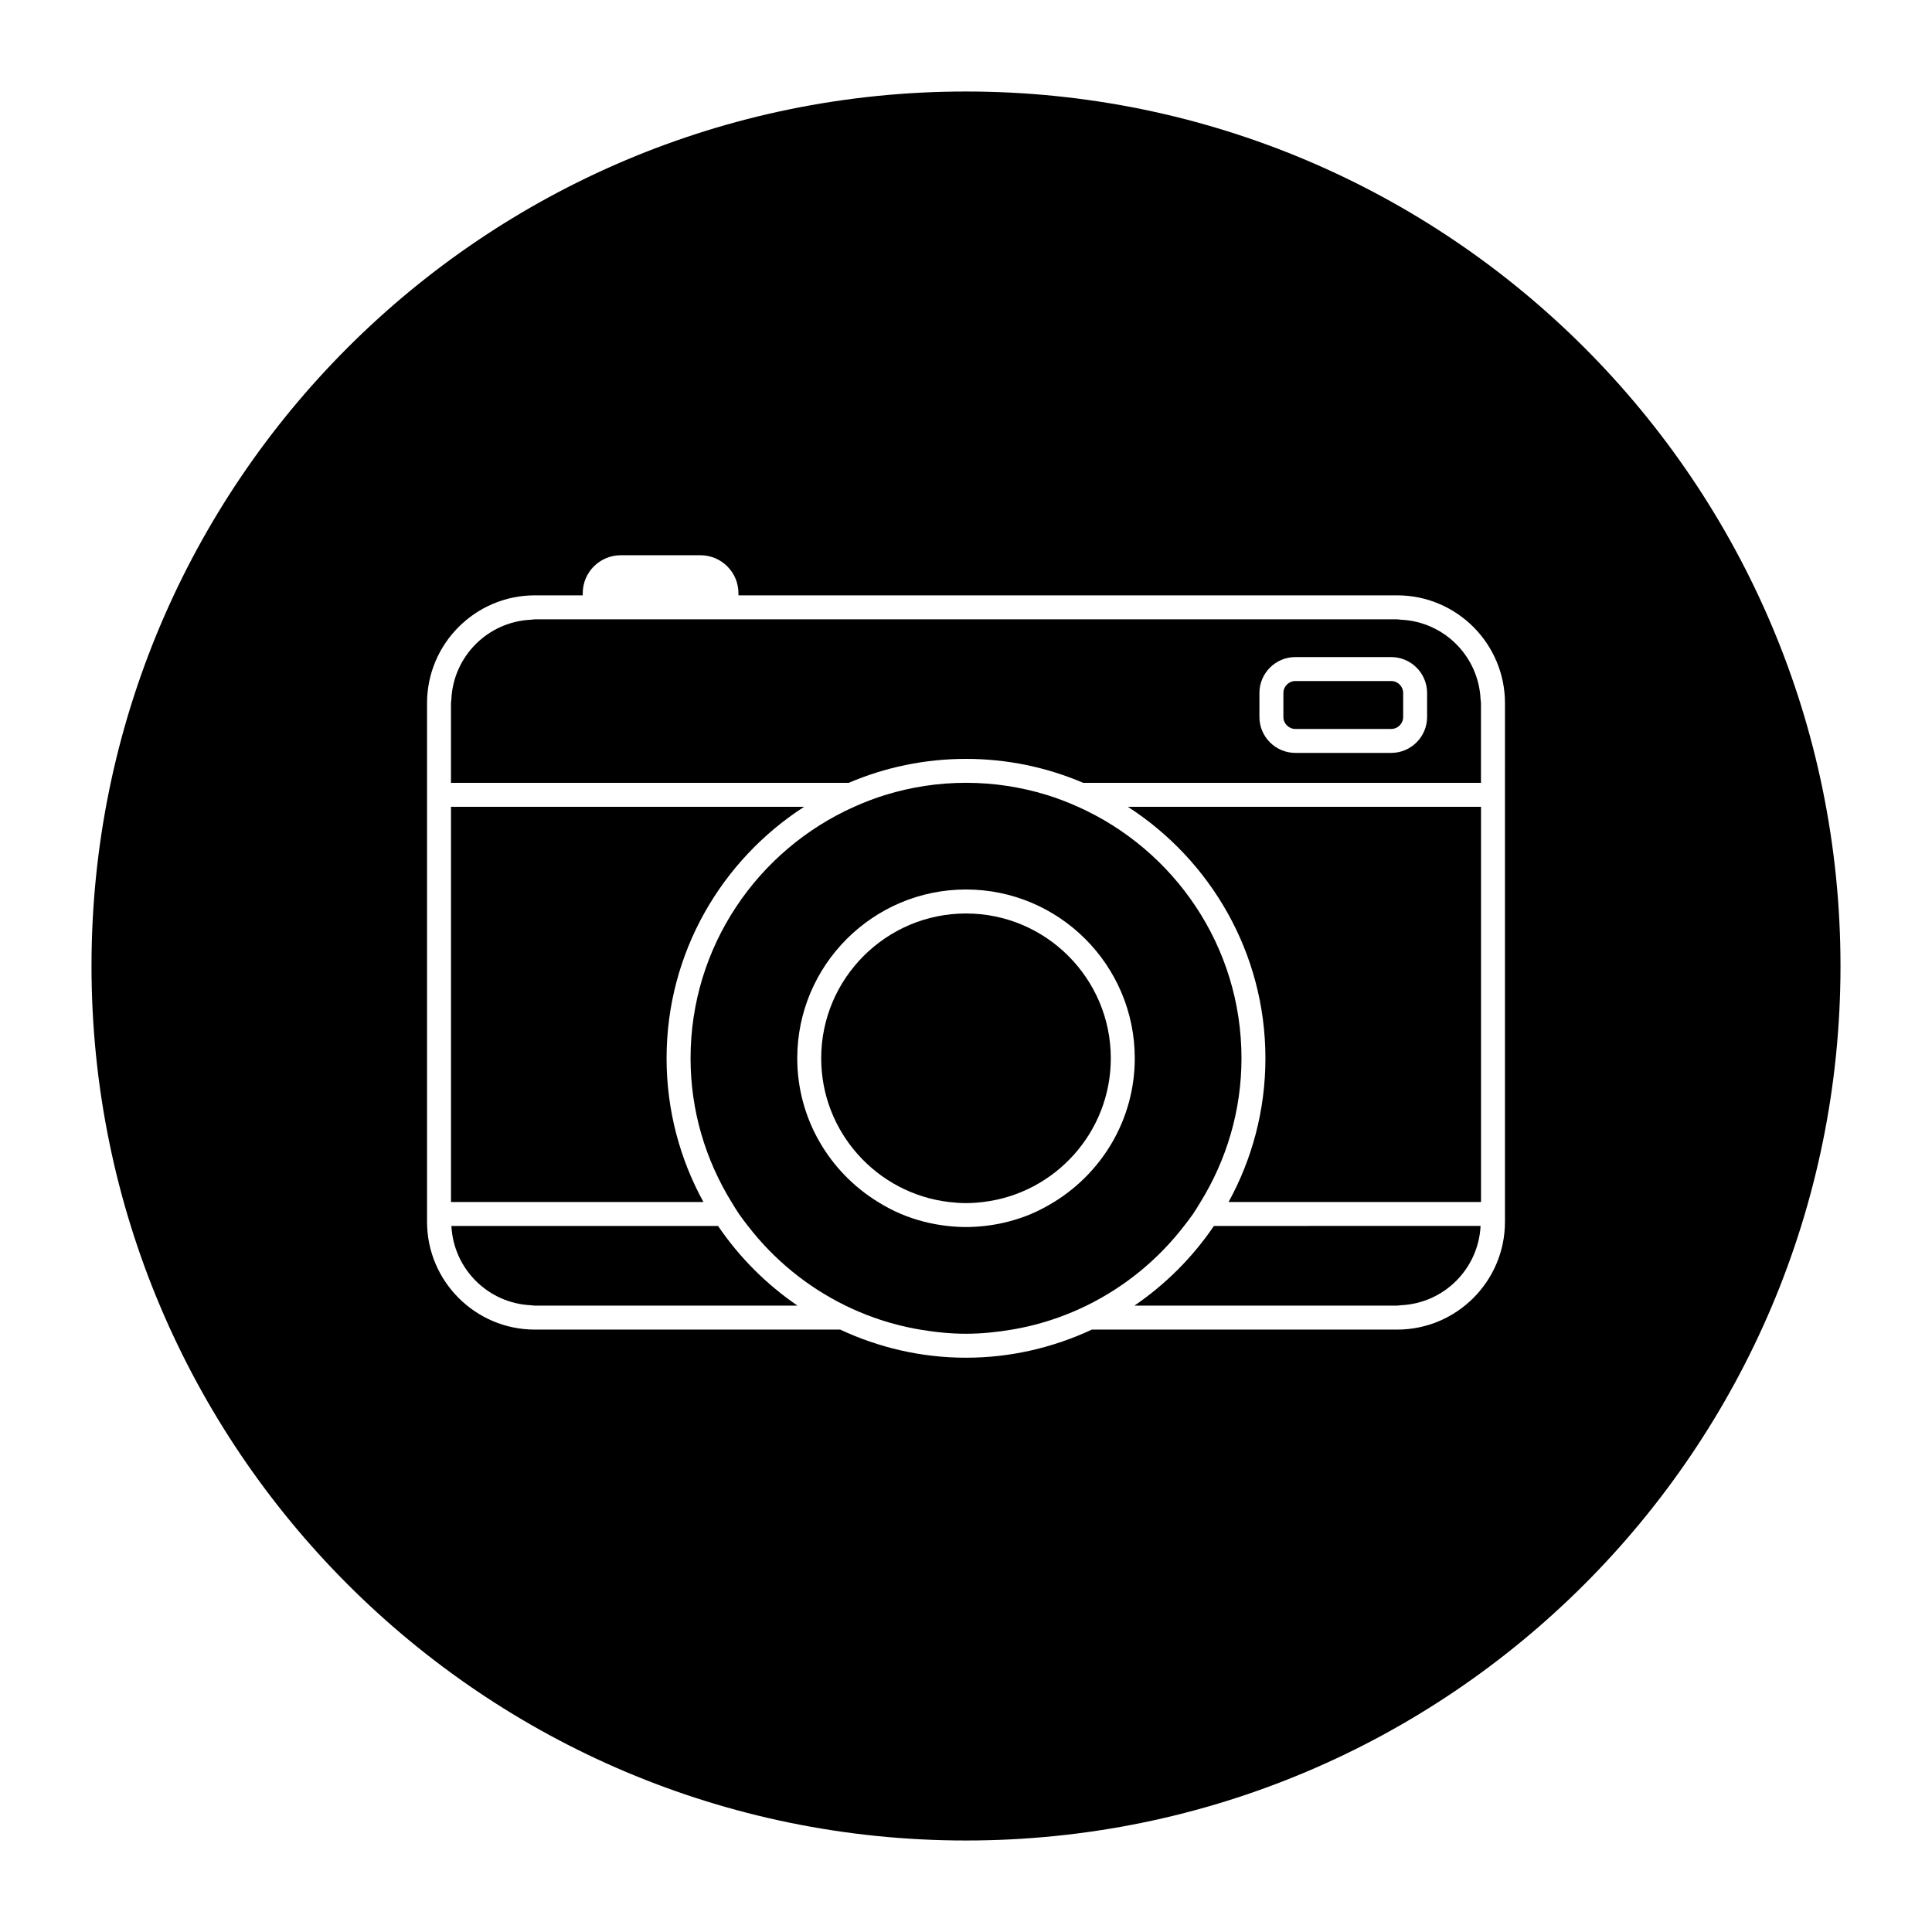
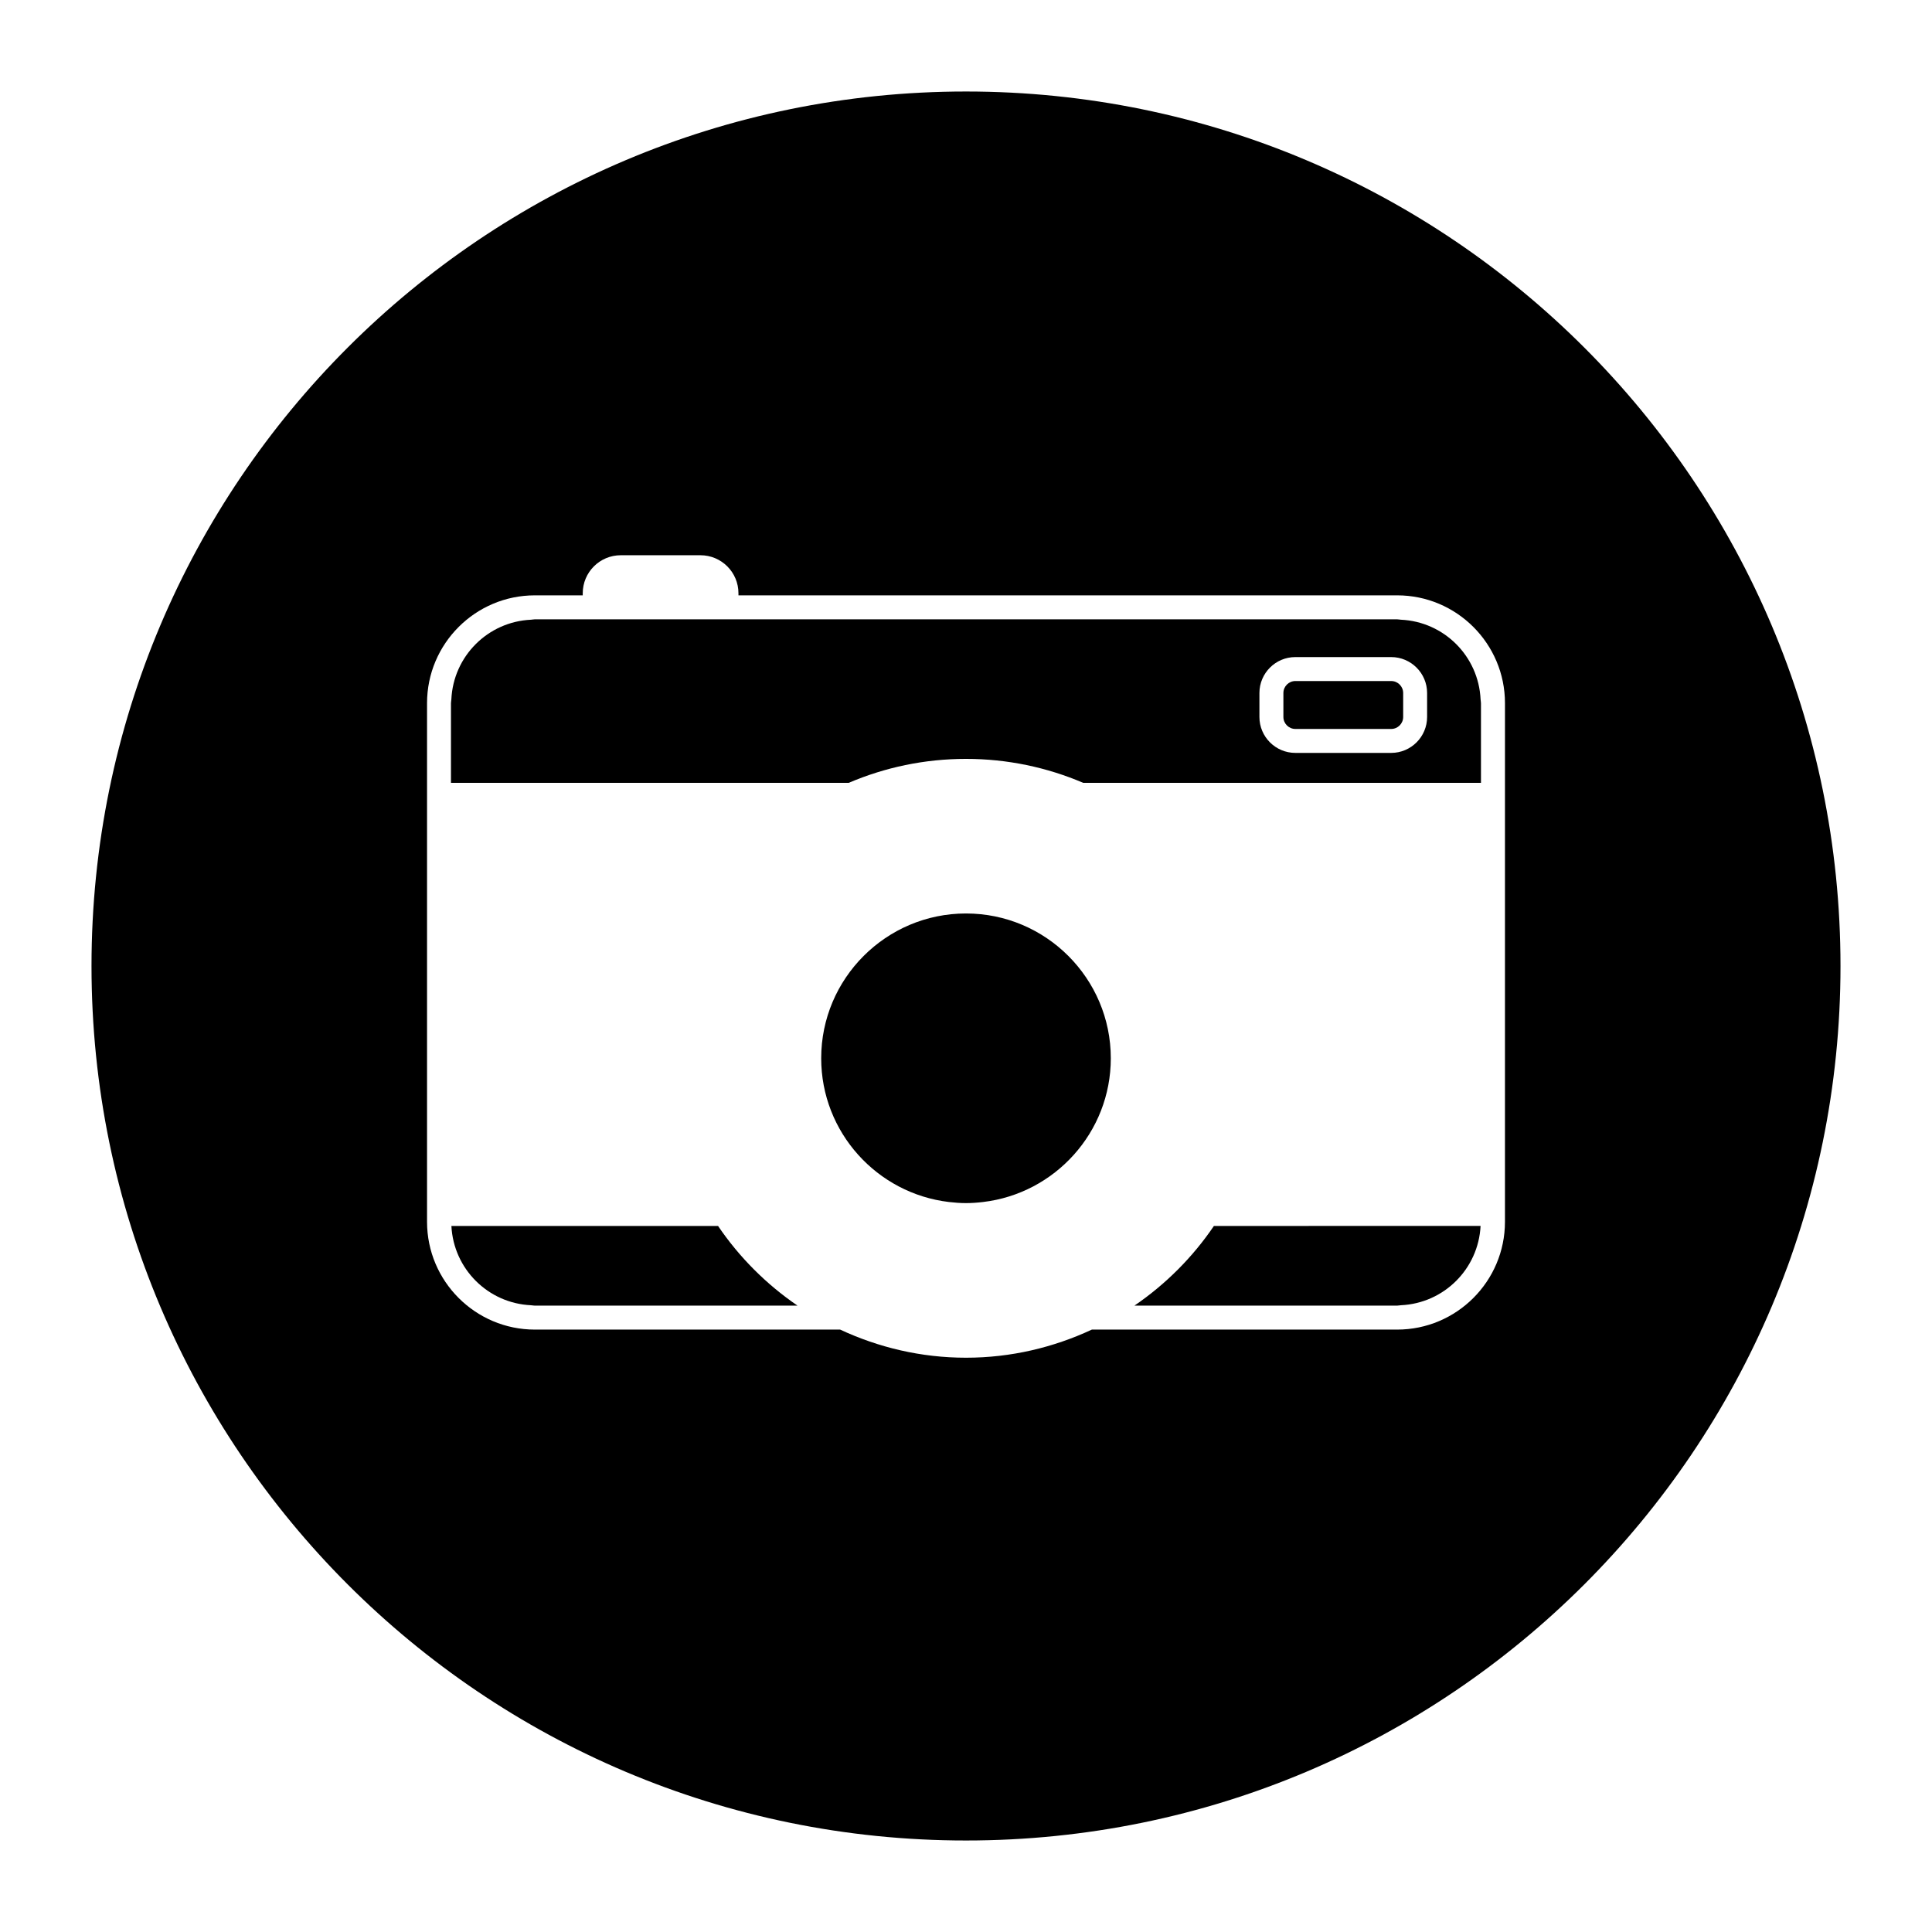
<svg xmlns="http://www.w3.org/2000/svg" fill="#000000" width="800px" height="800px" version="1.1" viewBox="144 144 512 512">
  <g>
    <path d="m400 168.25c-128 0-231.75 103.76-231.75 231.75 0 127.99 103.76 231.75 231.75 231.75 127.99 0 231.75-103.76 231.75-231.75-0.004-128-103.76-231.75-231.75-231.75zm142.83 186.38v113.16c0 15.754-12.816 28.566-28.566 28.566h-80.906c-10.156 4.734-21.434 7.453-33.355 7.453-11.926 0-23.199-2.719-33.355-7.453h-80.91c-15.75 0-28.566-12.812-28.566-28.566v-137.45c0-15.754 12.816-28.566 28.566-28.566h12.695v-0.551c0-5.566 4.512-10.078 10.078-10.078h21.109c5.566 0 10.078 4.512 10.078 10.078v0.551h174.57c15.75 0 28.566 12.812 28.566 28.566z" />
    <path d="m515.26 308.23c-0.34-0.016-0.656-0.102-1-0.102h-228.53c-0.344 0-0.66 0.086-1 0.102-11.441 0.52-20.598 9.68-21.117 21.117-0.016 0.34-0.102 0.656-0.102 1v21.113h105.41c9.547-4.078 20.047-6.348 31.07-6.348s21.52 2.269 31.07 6.348h105.41v-21.113c0-0.344-0.086-0.66-0.102-1-0.523-11.441-9.68-20.598-21.121-21.117zm6.938 25.773c0 5.25-4.269 9.523-9.523 9.523h-25.391c-5.25 0-9.523-4.269-9.523-9.523v-6.348c0-5.25 4.269-9.523 9.523-9.523h25.391c5.25 0 9.523 4.269 9.523 9.523z" />
-     <path d="m400 386.08c-21.16 0-38.375 17.215-38.375 38.375 0 19.633 14.828 35.848 33.871 38.09 1.477 0.172 2.977 0.289 4.504 0.289s3.023-0.113 4.504-0.289c19.043-2.242 33.871-18.453 33.871-38.09 0-21.16-17.215-38.375-38.375-38.375z" />
-     <path d="m479.35 424.46c0 13.797-3.555 26.773-9.77 38.09h66.902v-104.74h-93.586c21.895 14.141 36.453 38.707 36.453 66.652z" />
+     <path d="m400 386.08c-21.16 0-38.375 17.215-38.375 38.375 0 19.633 14.828 35.848 33.871 38.09 1.477 0.172 2.977 0.289 4.504 0.289s3.023-0.113 4.504-0.289c19.043-2.242 33.871-18.453 33.871-38.09 0-21.16-17.215-38.375-38.375-38.375" />
    <path d="m465.7 468.89c-5.629 8.293-12.789 15.461-21.062 21.113h69.621c0.344 0 0.66-0.086 1-0.102 11.406-0.52 20.535-9.621 21.109-21.016h-0.039z" />
-     <path d="m320.65 424.46c0-27.945 14.559-52.512 36.453-66.652h-93.586v104.74h66.902c-6.215-11.316-9.77-24.293-9.77-38.09z" />
    <path d="m334.29 468.89h-70.664c0.57 11.391 9.703 20.496 21.109 21.016 0.34 0.016 0.656 0.102 1 0.102h69.621c-8.277-5.656-15.438-12.824-21.066-21.117z" />
-     <path d="m457.79 468.89c0.805-1.047 1.625-2.082 2.375-3.176 0.707-1.027 1.34-2.109 1.996-3.176 6.832-11.105 10.844-24.121 10.844-38.09 0-29.699-17.852-55.262-43.363-66.652-2.719-1.215-5.512-2.297-8.395-3.176-6.727-2.047-13.855-3.168-21.242-3.168-7.391 0-14.516 1.125-21.242 3.176-2.883 0.879-5.672 1.961-8.395 3.176-25.512 11.391-43.363 36.957-43.363 66.652 0 13.965 4.012 26.984 10.844 38.09 0.656 1.066 1.289 2.144 1.996 3.176 0.75 1.09 1.57 2.129 2.375 3.176 6.852 8.891 15.691 16.137 25.863 21.113 2.441 1.195 4.953 2.254 7.539 3.172 3.926 1.398 7.992 2.465 12.191 3.176 3.969 0.668 8.027 1.098 12.191 1.098s8.219-0.43 12.195-1.102c4.199-0.711 8.266-1.777 12.191-3.176 2.586-0.922 5.098-1.98 7.539-3.172 10.172-4.981 19.008-12.227 25.859-21.117zm-34.465-6.348c-1.945 1.195-3.965 2.281-6.09 3.176-3.856 1.617-7.984 2.699-12.297 3.176-1.621 0.176-3.266 0.285-4.934 0.285-1.672 0-3.316-0.109-4.938-0.289-4.312-0.477-8.441-1.559-12.297-3.176-2.125-0.891-4.144-1.977-6.09-3.176-12.812-7.875-21.402-21.98-21.402-38.09 0-24.66 20.062-44.723 44.723-44.723s44.723 20.062 44.723 44.723c0.004 16.113-8.586 30.219-21.398 38.094z" />
    <path d="m512.68 324.48h-25.391c-1.75 0-3.176 1.422-3.176 3.176v6.348c0 1.75 1.426 3.176 3.176 3.176h25.391c1.75 0 3.176-1.422 3.176-3.176v-6.348c-0.004-1.754-1.426-3.176-3.176-3.176z" />
  </g>
</svg>